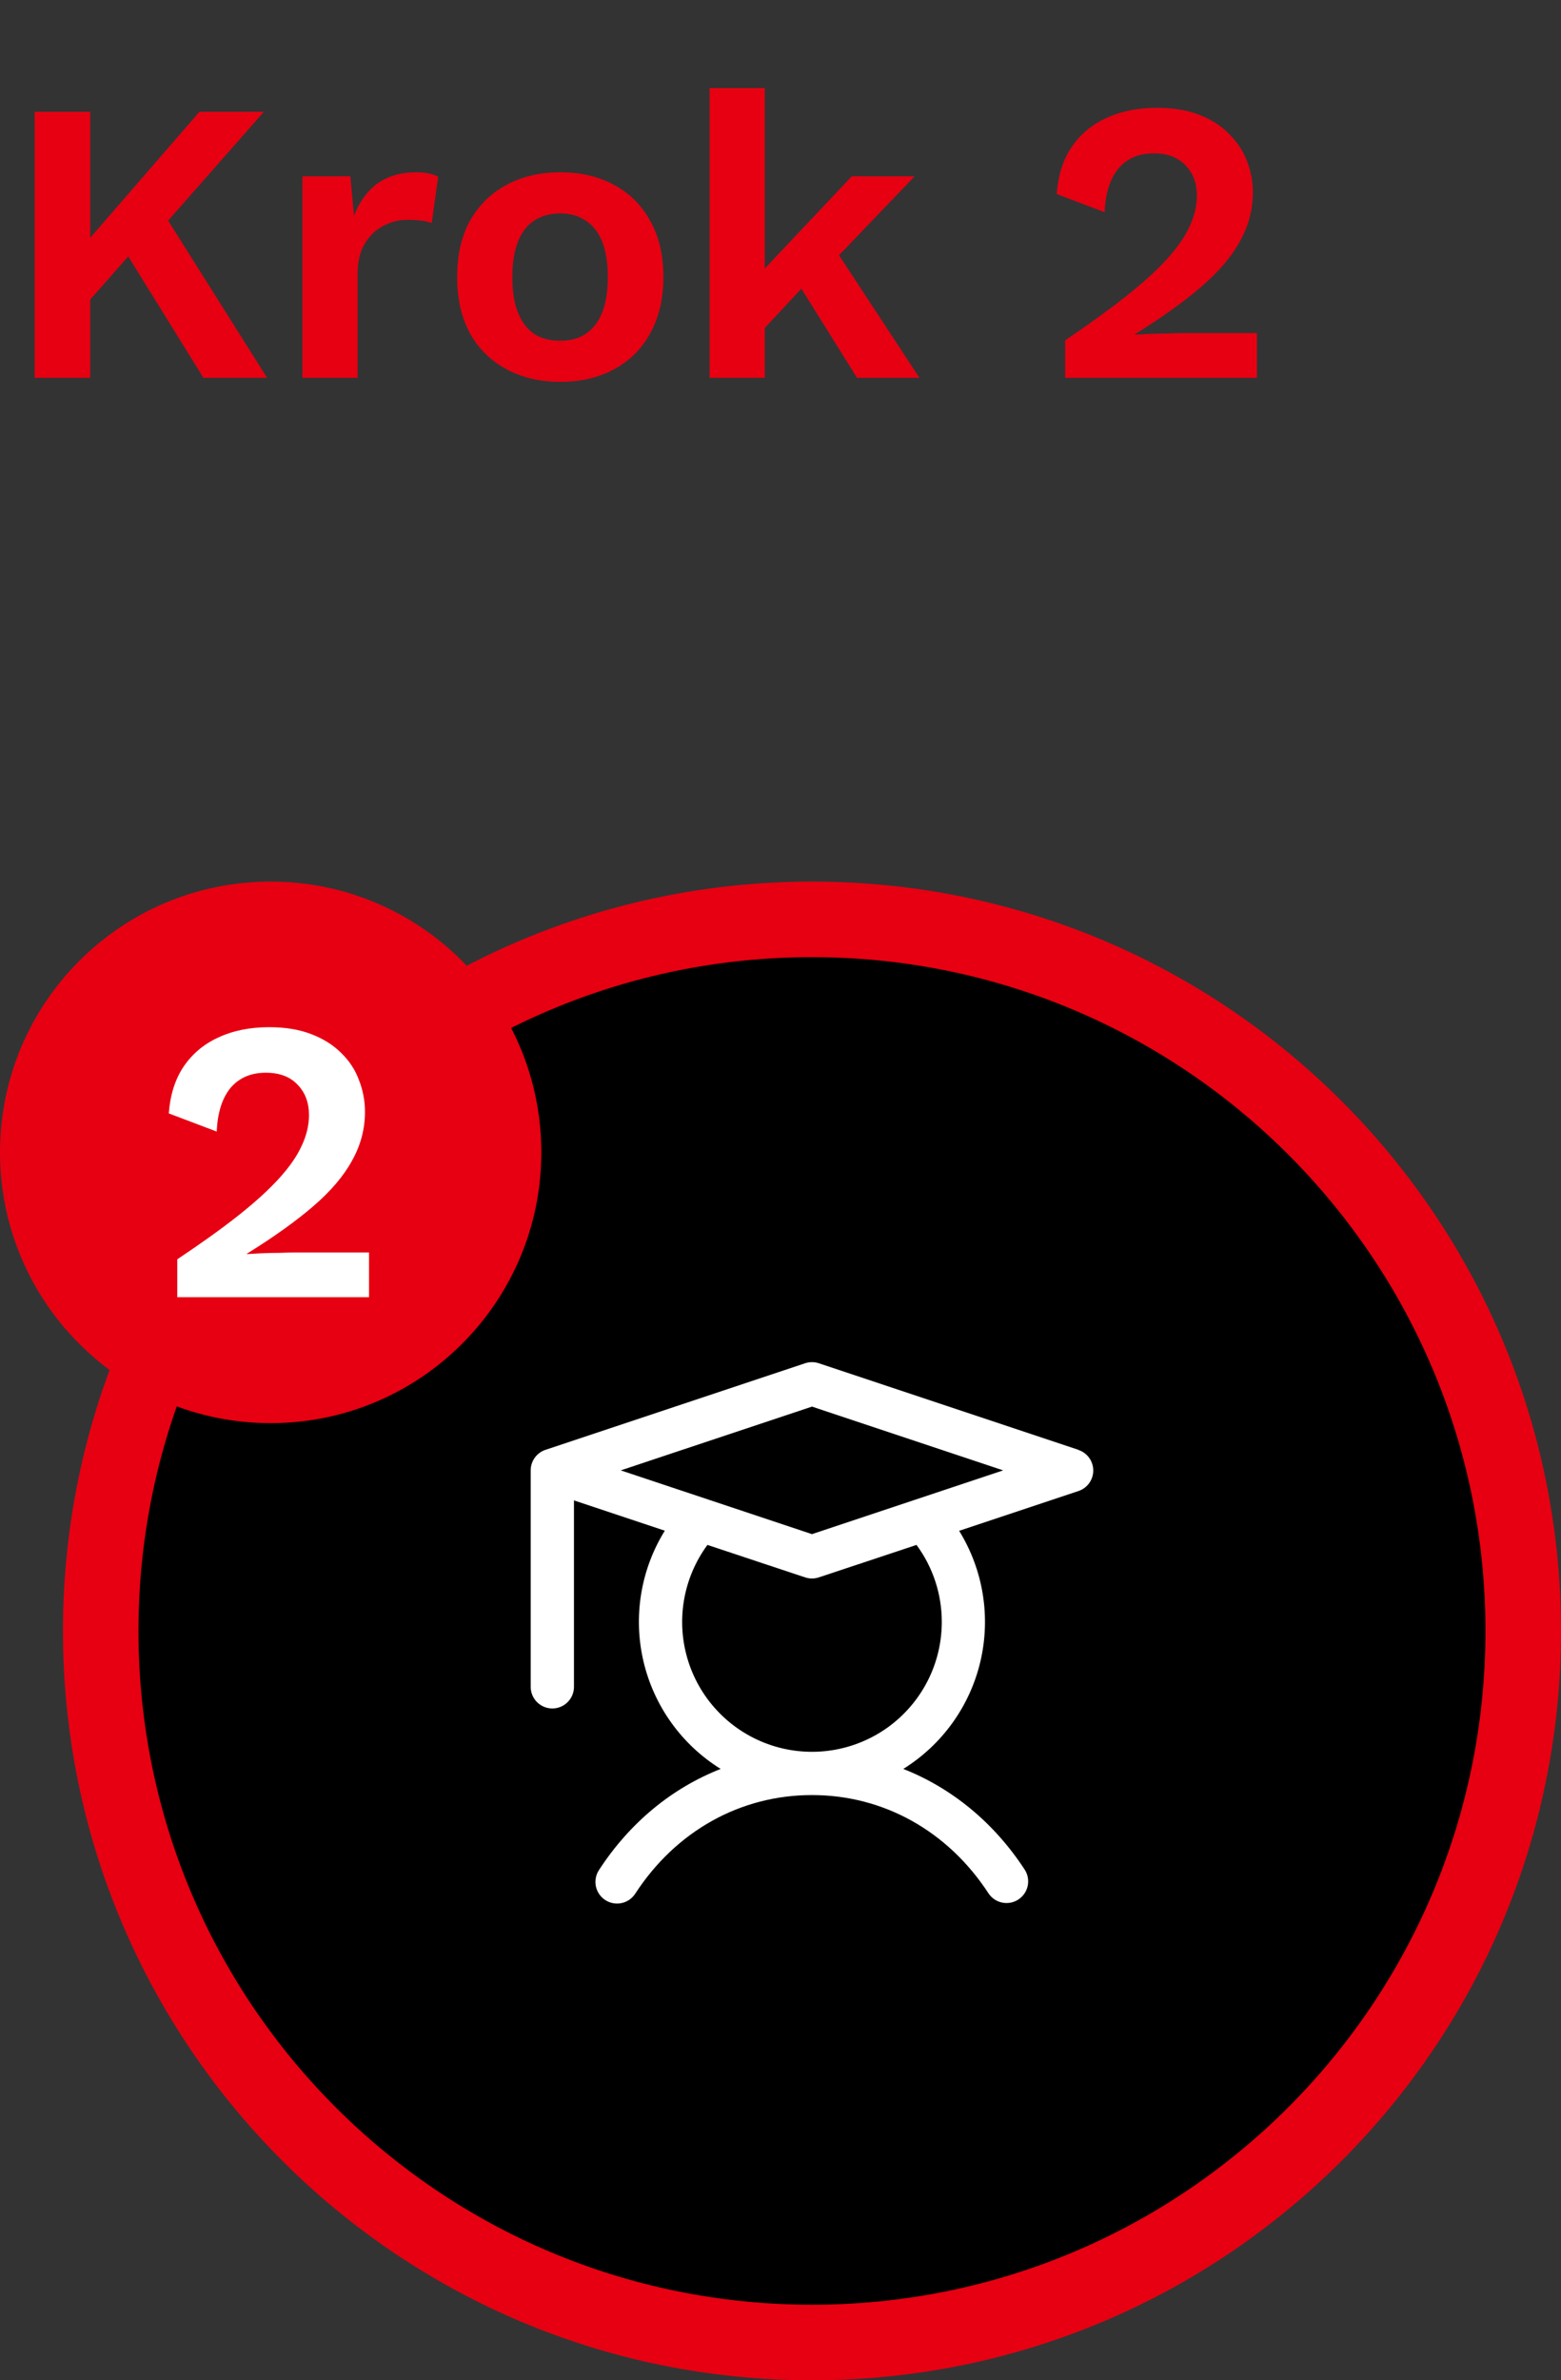
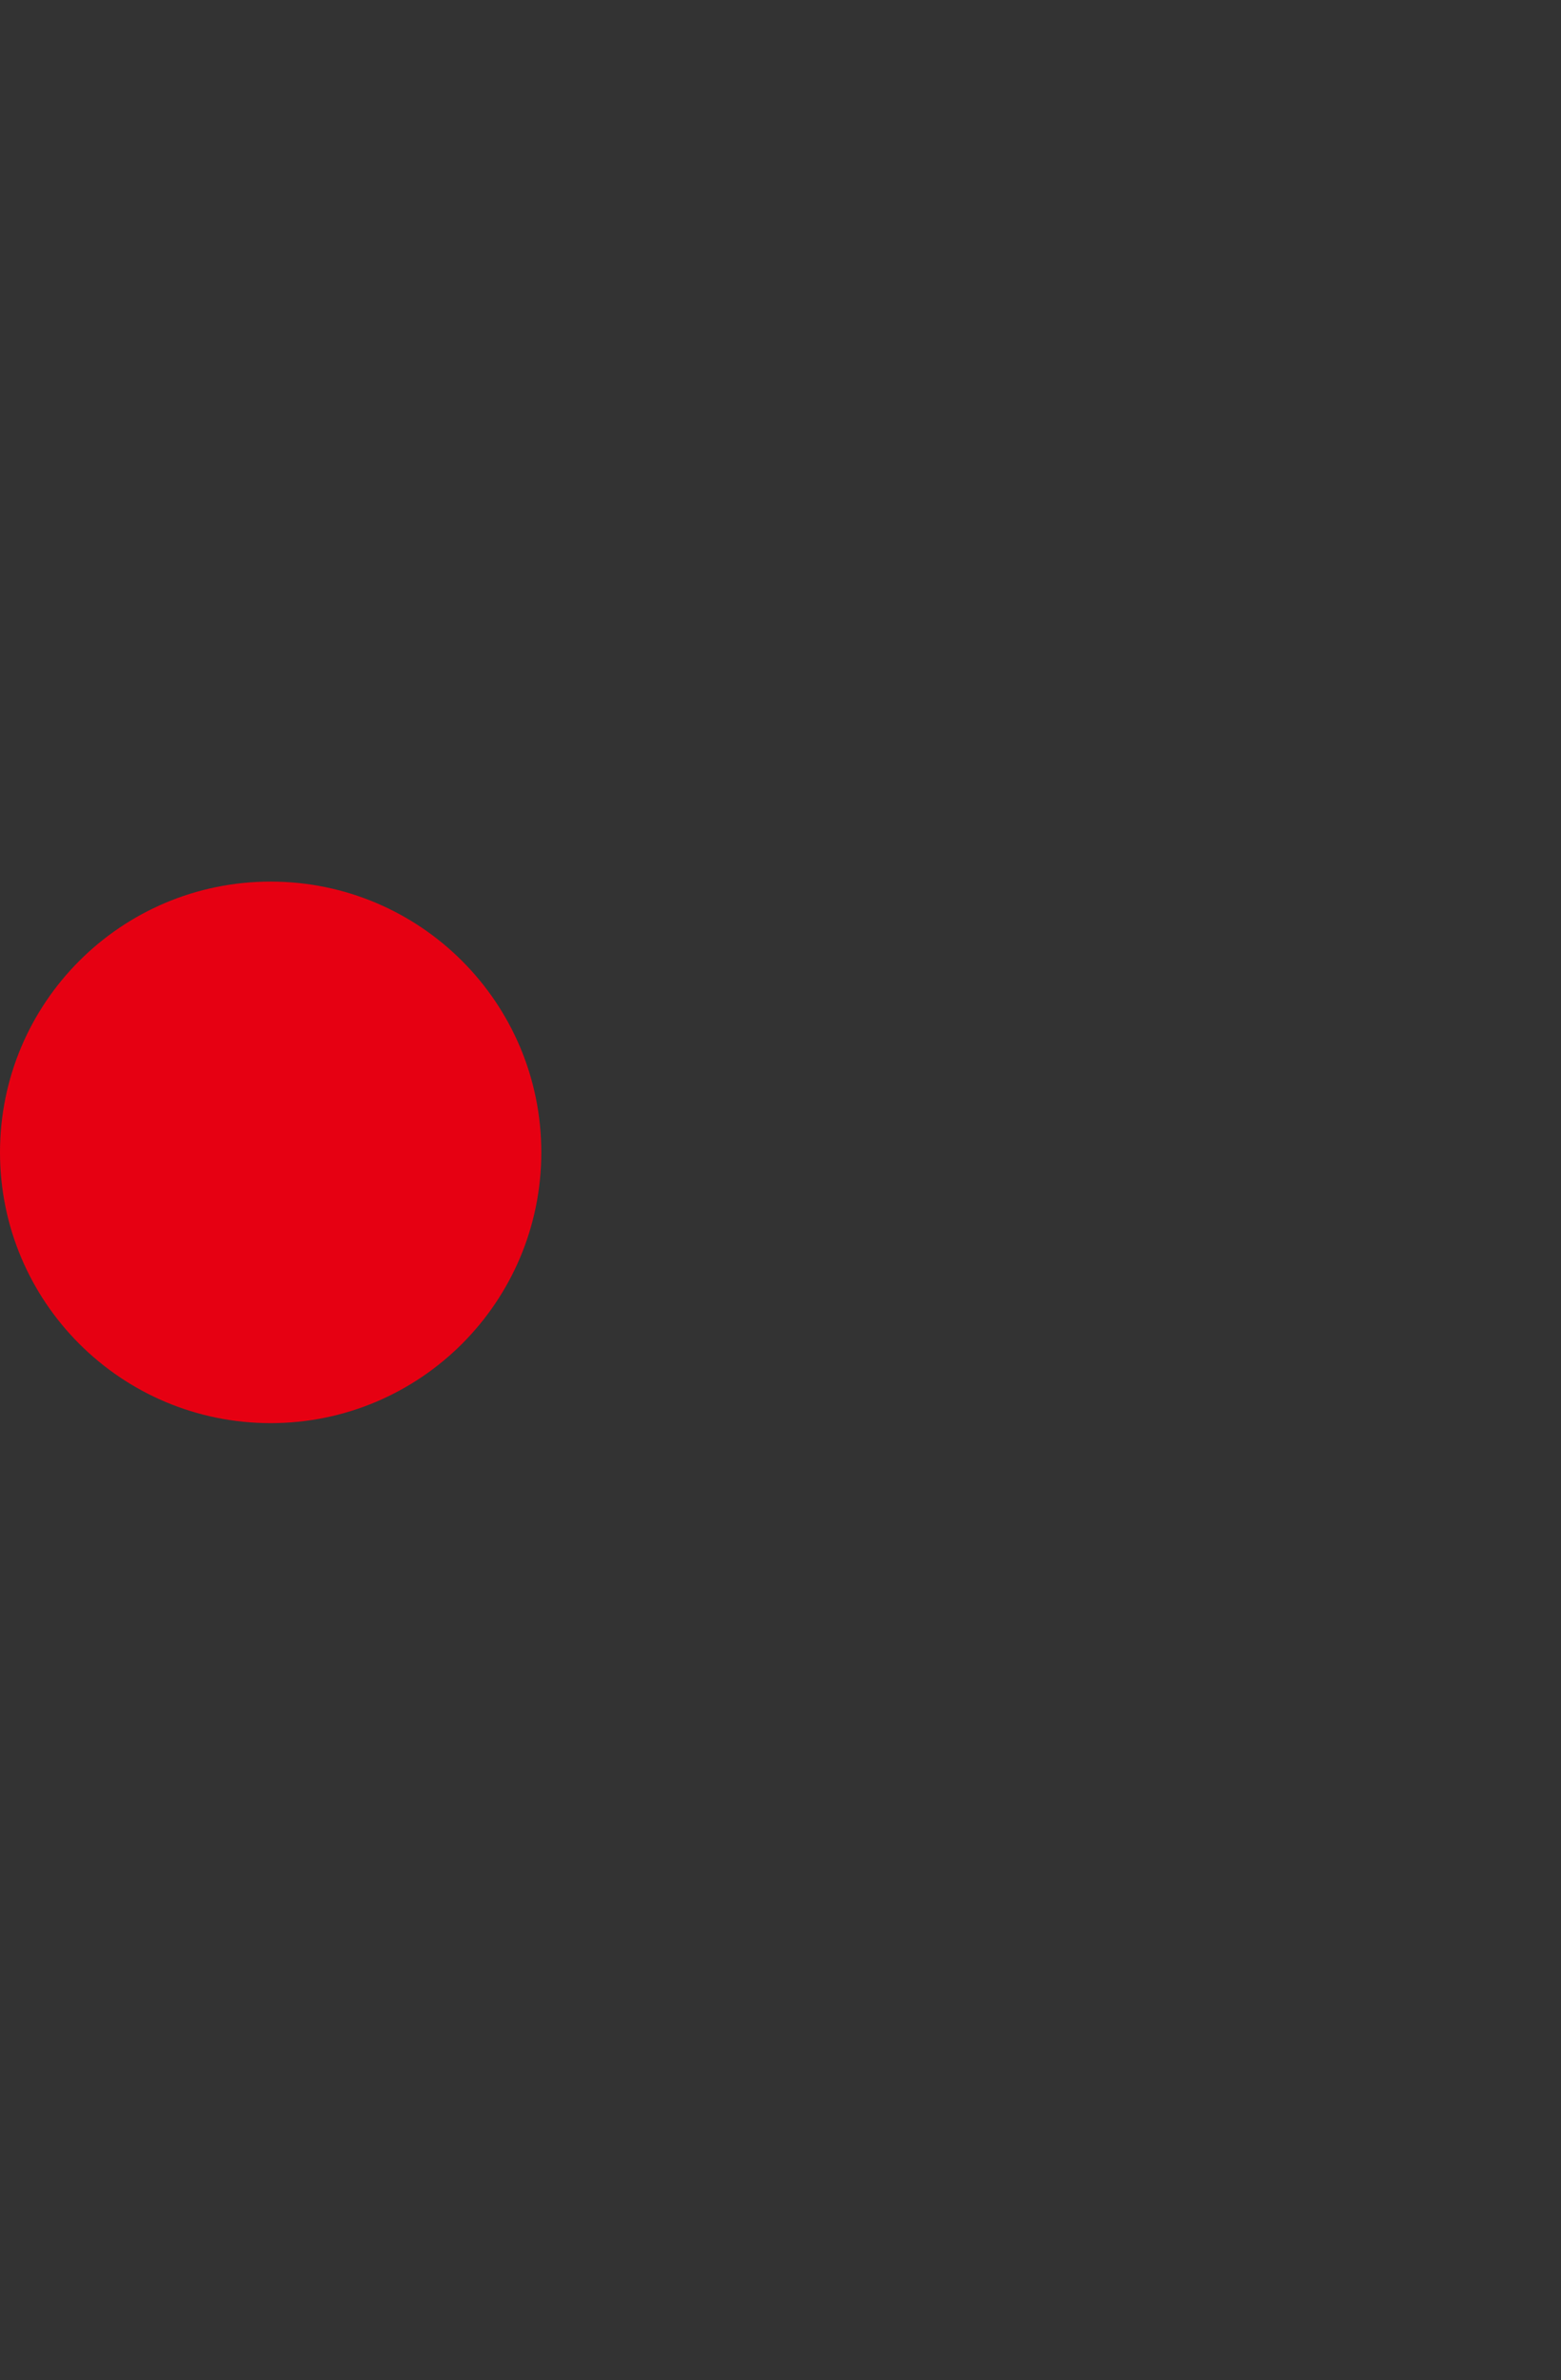
<svg xmlns="http://www.w3.org/2000/svg" width="124" height="189" viewBox="0 0 124 189" fill="none">
  <rect x="0" y="0" width="124" height="189" fill="#333333" stroke="none" />
-   <path d="M20.96 8.88L11.296 19.856L10.944 19.504L5.664 25.488L4.992 21.392L15.84 8.88H20.96ZM7.168 8.88V30H2.752V8.88H7.168ZM12.512 16.176L21.216 30H16.16L9.12 18.64L12.512 16.176ZM24.023 30V14H27.831L28.119 17.136C28.545 16.027 29.164 15.173 29.975 14.576C30.807 13.979 31.841 13.68 33.079 13.68C33.441 13.68 33.772 13.712 34.071 13.776C34.369 13.84 34.615 13.925 34.807 14.032L34.295 17.712C34.081 17.627 33.815 17.563 33.495 17.52C33.196 17.477 32.801 17.456 32.311 17.456C31.671 17.456 31.052 17.616 30.455 17.936C29.857 18.235 29.367 18.704 28.983 19.344C28.599 19.963 28.407 20.752 28.407 21.712V30H24.023ZM44.506 13.68C46.128 13.68 47.546 14.011 48.762 14.672C50 15.333 50.96 16.283 51.642 17.52C52.346 18.757 52.698 20.251 52.698 22C52.698 23.728 52.346 25.221 51.642 26.48C50.96 27.717 50 28.667 48.762 29.328C47.546 29.989 46.128 30.32 44.506 30.32C42.906 30.32 41.488 29.989 40.25 29.328C39.013 28.667 38.042 27.717 37.338 26.48C36.656 25.221 36.314 23.728 36.314 22C36.314 20.251 36.656 18.757 37.338 17.52C38.042 16.283 39.013 15.333 40.25 14.672C41.488 14.011 42.906 13.68 44.506 13.68ZM44.506 16.944C43.696 16.944 43.002 17.136 42.426 17.52C41.872 17.883 41.445 18.437 41.146 19.184C40.848 19.931 40.698 20.869 40.698 22C40.698 23.131 40.848 24.069 41.146 24.816C41.445 25.563 41.872 26.128 42.426 26.512C43.002 26.875 43.696 27.056 44.506 27.056C45.296 27.056 45.968 26.875 46.522 26.512C47.098 26.128 47.536 25.563 47.834 24.816C48.133 24.069 48.282 23.131 48.282 22C48.282 20.869 48.133 19.931 47.834 19.184C47.536 18.437 47.098 17.883 46.522 17.52C45.968 17.136 45.296 16.944 44.506 16.944ZM72.654 14L65.263 21.712L64.398 22.128L59.599 27.28L59.535 22.608L67.662 14H72.654ZM60.751 6.992V30H56.367V6.992H60.751ZM65.871 19.088L73.038 30H68.079L62.862 21.648L65.871 19.088ZM84.611 30V27.024C86.531 25.723 88.153 24.549 89.475 23.504C90.819 22.437 91.897 21.456 92.707 20.56C93.539 19.643 94.137 18.779 94.499 17.968C94.883 17.157 95.075 16.347 95.075 15.536C95.075 14.555 94.777 13.755 94.179 13.136C93.582 12.496 92.739 12.176 91.651 12.176C90.457 12.176 89.518 12.581 88.835 13.392C88.174 14.203 87.811 15.355 87.747 16.848L83.939 15.408C84.046 13.957 84.43 12.731 85.091 11.728C85.774 10.704 86.691 9.925 87.843 9.392C89.017 8.837 90.361 8.56 91.875 8.56C93.177 8.56 94.297 8.741 95.235 9.104C96.195 9.467 96.985 9.968 97.603 10.608C98.243 11.227 98.723 11.941 99.043 12.752C99.363 13.563 99.523 14.405 99.523 15.28C99.523 16.645 99.182 17.936 98.499 19.152C97.838 20.368 96.814 21.573 95.427 22.768C94.041 23.963 92.281 25.221 90.147 26.544V26.576C90.467 26.555 90.851 26.533 91.299 26.512C91.769 26.491 92.249 26.48 92.739 26.48C93.23 26.459 93.657 26.448 94.019 26.448H99.843V30H84.611Z" fill="#E60012" />
-   <path d="M64.5 189C97.361 189 124 162.361 124 129.5C124 96.639 97.361 70 64.5 70C31.639 70 5 96.639 5 129.5C5 162.361 31.639 189 64.5 189Z" fill="#E60012" />
-   <path d="M64.5 183C94.047 183 118 159.047 118 129.5C118 99.953 94.047 76 64.5 76C34.953 76 11 99.953 11 129.5C11 159.047 34.953 183 64.5 183Z" fill="black" />
  <path d="M21.5 113C33.374 113 43 103.374 43 91.5C43 79.626 33.374 70 21.5 70C9.626 70 0 79.626 0 91.5C0 103.374 9.626 113 21.5 113Z" fill="#E60012" />
-   <path d="M14.08 103V99.992C16 98.712 17.622 97.549 18.944 96.504C20.288 95.437 21.366 94.456 22.176 93.56C23.008 92.643 23.605 91.779 23.968 90.968C24.352 90.157 24.544 89.347 24.544 88.536C24.544 87.555 24.245 86.755 23.648 86.136C23.051 85.496 22.208 85.176 21.12 85.176C19.925 85.176 18.987 85.581 18.304 86.392C17.643 87.203 17.28 88.355 17.216 89.848L13.408 88.408C13.515 86.957 13.899 85.731 14.56 84.728C15.243 83.704 16.16 82.925 17.312 82.392C18.485 81.837 19.84 81.56 21.376 81.56C22.656 81.56 23.765 81.741 24.704 82.104C25.664 82.467 26.464 82.968 27.104 83.608C27.744 84.227 28.213 84.941 28.512 85.752C28.832 86.563 28.992 87.405 28.992 88.28C28.992 89.645 28.651 90.936 27.968 92.152C27.307 93.368 26.283 94.573 24.896 95.768C23.509 96.963 21.75 98.221 19.616 99.544V99.576C19.936 99.555 20.32 99.533 20.768 99.512C21.238 99.491 21.718 99.48 22.208 99.48C22.699 99.459 23.125 99.448 23.488 99.448H29.312V103H14.08Z" fill="white" />
-   <path d="M85.669 115.119L65.044 108.244C64.691 108.127 64.309 108.127 63.956 108.244L43.331 115.119C42.989 115.233 42.691 115.452 42.48 115.745C42.27 116.038 42.156 116.389 42.156 116.75V133.937C42.156 134.393 42.337 134.83 42.66 135.153C42.982 135.475 43.419 135.656 43.875 135.656C44.331 135.656 44.768 135.475 45.09 135.153C45.413 134.83 45.594 134.393 45.594 133.937V119.135L52.81 121.539C50.893 124.636 50.283 128.368 51.115 131.915C51.947 135.462 54.152 138.534 57.247 140.456C53.38 141.973 50.037 144.716 47.592 148.467C47.465 148.656 47.376 148.869 47.332 149.092C47.288 149.315 47.288 149.545 47.333 149.769C47.379 149.992 47.468 150.204 47.596 150.392C47.724 150.581 47.888 150.742 48.079 150.866C48.27 150.991 48.483 151.076 48.707 151.117C48.931 151.158 49.161 151.155 49.384 151.106C49.606 151.058 49.817 150.965 50.004 150.835C50.19 150.704 50.349 150.538 50.471 150.345C53.708 145.378 58.822 142.531 64.5 142.531C70.178 142.531 75.291 145.378 78.529 150.345C78.781 150.72 79.171 150.98 79.613 151.07C80.056 151.16 80.516 151.072 80.894 150.825C81.272 150.578 81.538 150.193 81.635 149.752C81.731 149.31 81.65 148.849 81.408 148.467C78.963 144.716 75.607 141.973 71.753 140.456C74.845 138.534 77.048 135.464 77.88 131.92C78.711 128.376 78.103 124.646 76.19 121.549L85.669 118.391C86.011 118.277 86.309 118.058 86.52 117.766C86.731 117.473 86.844 117.121 86.844 116.761C86.844 116.4 86.731 116.048 86.52 115.756C86.309 115.463 86.011 115.244 85.669 115.13V115.119ZM74.812 128.781C74.813 130.411 74.427 132.019 73.686 133.471C72.945 134.923 71.87 136.179 70.55 137.136C69.229 138.092 67.701 138.722 66.09 138.973C64.48 139.225 62.832 139.091 61.283 138.582C59.734 138.073 58.328 137.205 57.179 136.047C56.031 134.89 55.174 133.477 54.677 131.924C54.181 130.371 54.06 128.723 54.324 127.114C54.588 125.505 55.23 123.982 56.196 122.669L63.956 125.247C64.309 125.365 64.691 125.365 65.044 125.247L72.804 122.669C74.109 124.439 74.814 126.581 74.812 128.781ZM64.5 121.814L49.31 116.75L64.5 111.686L79.689 116.75L64.5 121.814Z" fill="white" />
</svg>